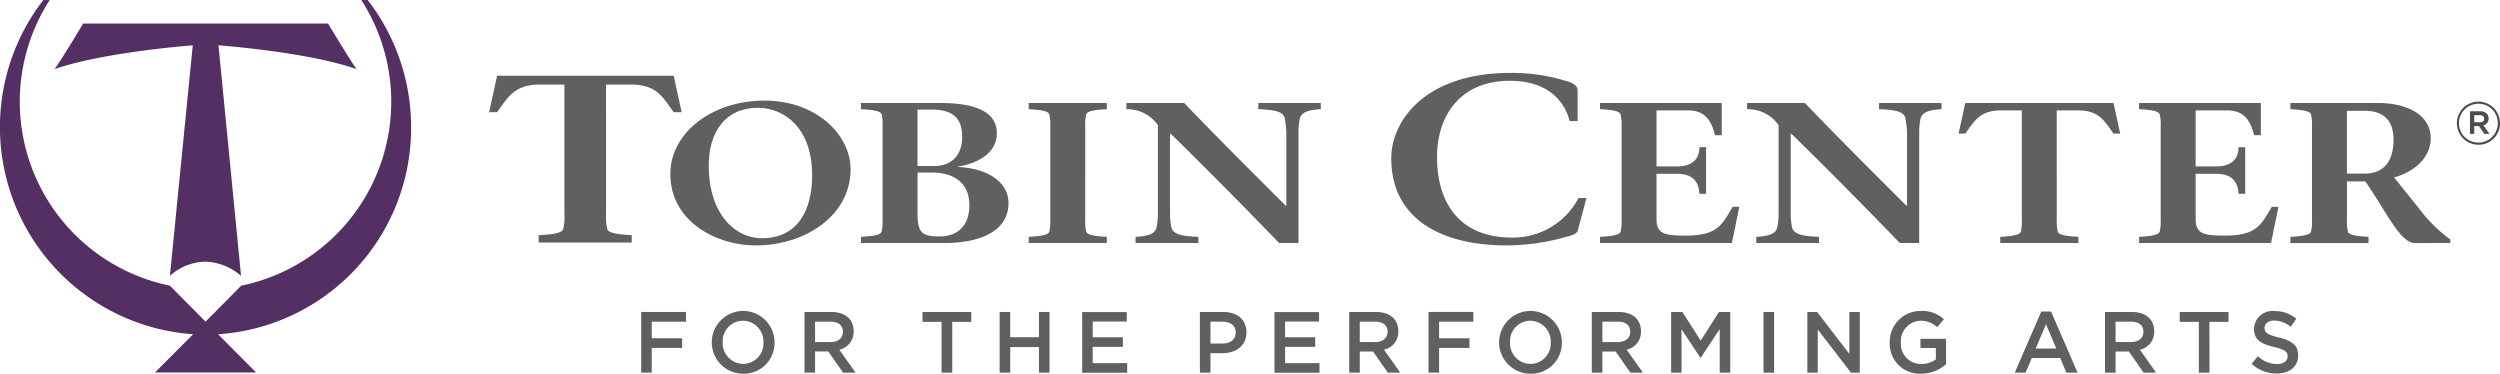
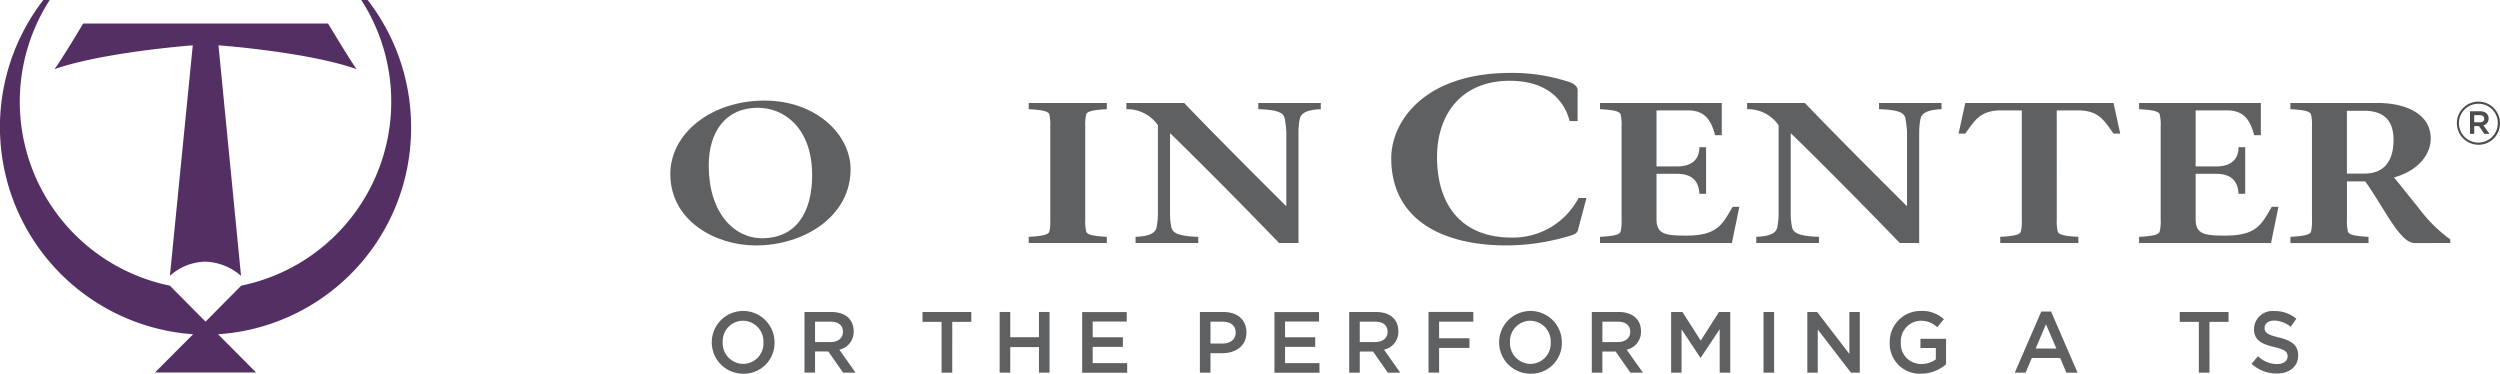
<svg xmlns="http://www.w3.org/2000/svg" id="_2c_horizontal_logo" data-name="2c horizontal logo" width="314" height="46.937" viewBox="0 0 314 46.937">
  <g id="Group_1" data-name="Group 1">
    <path id="Path_1" data-name="Path 1" d="M316.9,302.72a26.049,26.049,0,0,0-5.456-16h-.8A23.581,23.581,0,0,1,295.565,322.6l-4.48,4.519L286.6,322.6a23.583,23.583,0,0,1-15.086-35.882h-.8a26.085,26.085,0,0,0,18.809,41.984l-4.788,4.8h12.691l-4.773-4.8A25.943,25.943,0,0,0,316.9,302.72" transform="translate(-265.267 -286.722)" fill="#532f64" />
    <path id="Path_2" data-name="Path 2" d="M285.6,320.914a6.832,6.832,0,0,1,4.427-1.784,7.164,7.164,0,0,1,4.507,1.784L291.7,291.959s11.177.814,17.339,2.988c-.832-1.156-3.574-5.725-3.574-5.725H274.709s-2.588,4.335-3.593,5.725c6.19-2.151,17.356-2.988,17.356-2.988Z" transform="translate(-264.26 -286.267)" fill="#532f64" />
  </g>
  <g id="Group_2" data-name="Group 2" transform="translate(61.431 9.157)">
-     <path id="Path_3" data-name="Path 3" d="M332.367,312.19a6.648,6.648,0,0,0,.149,1.826c.148.538,1.409.688,3.078.778v.927H323.909v-.927c1.669-.09,2.93-.24,3.079-.778a6.65,6.65,0,0,0,.149-1.826v-16.31h-3.117c-3.153,0-3.969,1.585-5.341,3.47h-1l1-4.578h22.182l1,4.578h-1c-1.371-1.885-2.151-3.47-5.341-3.47h-3.153Z" transform="translate(-317.677 -294.414)" fill="#5f6062" />
    <path id="Path_4" data-name="Path 4" d="M354.908,306.757c0-5.88-3.488-8.442-6.821-8.442-4.049,0-6.167,3.015-6.167,7.26,0,5.932,3.176,9.122,6.7,9.122,4.3,0,6.291-3.266,6.291-7.94m-17.814-.125c0-5.1,5.137-9.222,11.834-9.222,6.416,0,10.808,4.221,10.808,8.644,0,5.8-5.7,9.549-11.929,9.549-5.045,0-10.713-3.091-10.713-8.971" transform="translate(-314.335 -293.934)" fill="#5f6062" />
-     <path id="Path_5" data-name="Path 5" d="M364.628,311.533c0,2.415.56,2.891,2.772,2.891,2.367,0,3.738-1.433,3.738-3.921,0-3.013-2.213-4.1-4.7-4.1h-1.806Zm0-5.954h2.148c1.65,0,3.458-.9,3.458-3.693,0-2.413-1.278-3.392-3.894-3.392h-1.712Zm-7.1,9.674v-.779c1.4-.076,2.459-.2,2.585-.654a5.6,5.6,0,0,0,.124-1.532V300.631a5.611,5.611,0,0,0-.124-1.534c-.125-.453-1.184-.577-2.585-.652v-.78h9.9c4.36,0,7.163,1.031,7.163,3.819,0,2.238-2.023,3.694-4.858,4.173v.05c3.676.151,6.322,1.884,6.322,4.522,0,3.418-3.332,5.025-8.1,5.025Z" transform="translate(-310.818 -293.887)" fill="#5f6062" />
    <path id="Path_6" data-name="Path 6" d="M382.6,312.288a5.606,5.606,0,0,0,.124,1.532c.125.454,1.184.578,2.585.655v.778H375.5v-.778c1.4-.077,2.46-.2,2.585-.655a5.553,5.553,0,0,0,.125-1.532V300.631a5.567,5.567,0,0,0-.125-1.534c-.124-.452-1.183-.577-2.585-.652v-.78h9.81v.78c-1.4.076-2.459.2-2.585.652a5.62,5.62,0,0,0-.124,1.534Z" transform="translate(-307.725 -293.887)" fill="#5f6062" />
    <path id="Path_7" data-name="Path 7" d="M405.15,315.253c-3.738-3.869-9-9.221-13.641-13.744h-.062V311.56a8.578,8.578,0,0,0,.156,1.657c.155.83,1,1.181,3.395,1.257v.779h-7.879v-.779c1.682-.076,2.522-.427,2.648-1.257a8.578,8.578,0,0,0,.156-1.657V300.454a4.694,4.694,0,0,0-3.956-2.009v-.78h7.257c3.83,4,8.658,8.82,12.769,12.915h.062v-9.22a11.779,11.779,0,0,0-.186-1.658c-.095-.83-.9-1.181-3.334-1.257v-.78h7.849v.78c-1.649.076-2.491.427-2.648,1.257a8.591,8.591,0,0,0-.156,1.658v13.894Z" transform="translate(-305.923 -293.887)" fill="#5f6062" />
    <path id="Path_8" data-name="Path 8" d="M438.867,310.182l-1.038,3.89c-.074.656-.743.778-1.818,1.077a27.659,27.659,0,0,1-7.158.988c-8.238,0-14.505-3.323-14.505-10.954,0-4.609,4.154-10.714,14.987-10.714a22.866,22.866,0,0,1,6.974,1.017c1.038.271,1.446.689,1.446,1.167v3.862h-1c-.593-2.3-2.521-5.057-7.53-5.057-5.973,0-9.09,4.1-9.125,9.486-.038,5.777,2.781,10.206,9.385,10.206a9.29,9.29,0,0,0,8.383-4.967Z" transform="translate(-301.037 -294.469)" fill="#5f6062" />
    <path id="Path_9" data-name="Path 9" d="M436.718,314.475c1.37-.076,2.459-.2,2.585-.655a5.6,5.6,0,0,0,.124-1.532V300.63a5.613,5.613,0,0,0-.124-1.533c-.125-.453-1.214-.577-2.585-.652v-.78H452.01v4.046h-.84c-.468-1.784-1.214-3.116-3.4-3.116h-3.956v7.036H446.4c1.961,0,2.8-.98,2.8-2.413h.84v5.855h-.84c-.063-1.382-.717-2.512-2.8-2.512h-2.586v5.7c0,1.908,1.155,2.059,3.706,2.059,3.956,0,4.548-1.382,5.857-3.619h.839l-.934,4.548H436.718Z" transform="translate(-297.187 -293.887)" fill="#5f6062" />
    <path id="Path_10" data-name="Path 10" d="M471.66,315.253c-3.739-3.869-9-9.221-13.641-13.744h-.063V311.56a8.663,8.663,0,0,0,.156,1.657c.156.83,1,1.181,3.4,1.257v.779h-7.88v-.779c1.682-.076,2.522-.427,2.647-1.257a8.573,8.573,0,0,0,.156-1.657V300.454a4.691,4.691,0,0,0-3.954-2.009v-.78h7.254c3.832,4,8.66,8.82,12.77,12.915h.062v-9.22a11.762,11.762,0,0,0-.187-1.658c-.094-.83-.9-1.181-3.332-1.257v-.78h7.85v.78c-1.652.076-2.493.427-2.649,1.257a8.683,8.683,0,0,0-.155,1.658v13.894Z" transform="translate(-294.474 -293.887)" fill="#5f6062" />
    <path id="Path_11" data-name="Path 11" d="M487.473,312.288a5.551,5.551,0,0,0,.125,1.532c.123.454,1.183.578,2.586.655v.778h-9.812v-.778c1.4-.077,2.46-.2,2.586-.655a5.653,5.653,0,0,0,.123-1.532V298.594h-2.615c-2.648,0-3.332,1.332-4.485,2.915h-.842l.842-3.845H494.6l.843,3.845H494.6c-1.15-1.583-1.806-2.915-4.483-2.915h-2.648Z" transform="translate(-290.573 -293.887)" fill="#5f6062" />
    <path id="Path_12" data-name="Path 12" d="M494.484,314.475c1.37-.076,2.46-.2,2.585-.655a5.551,5.551,0,0,0,.125-1.532V300.63a5.56,5.56,0,0,0-.125-1.533c-.124-.453-1.214-.577-2.585-.652v-.78h15.292v4.046h-.84c-.466-1.784-1.216-3.116-3.394-3.116h-3.956v7.036h2.585c1.962,0,2.8-.98,2.8-2.413h.84v5.855h-.84c-.062-1.382-.717-2.512-2.8-2.512h-2.585v5.7c0,1.908,1.151,2.059,3.706,2.059,3.956,0,4.547-1.382,5.855-3.619h.842l-.934,4.548H494.484Z" transform="translate(-287.244 -293.887)" fill="#5f6062" />
    <path id="Path_13" data-name="Path 13" d="M517.794,306.534h2.179c2.742,0,3.677-1.884,3.677-4.246,0-2.714-1.528-3.644-3.677-3.644h-2.179Zm-7.1-8.87h10.962c3.552,0,6.665,1.383,6.665,4.448,0,2.286-1.9,4.171-4.609,4.9l3.176,3.947a18.15,18.15,0,0,0,3.894,3.844v.452H526.3c-1.839,0-3.738-4.271-6.2-7.739h-2.3v4.774a5.653,5.653,0,0,0,.123,1.532c.125.453,1.217.578,2.587.654v.779h-9.811v-.779c1.369-.076,2.459-.2,2.584-.654a5.6,5.6,0,0,0,.124-1.532V300.63a5.609,5.609,0,0,0-.124-1.533c-.125-.453-1.215-.577-2.584-.652Z" transform="translate(-284.454 -293.887)" fill="#5f6062" />
  </g>
  <g id="Group_10" data-name="Group 10" transform="translate(80.538 39.055)">
-     <path id="Path_14" data-name="Path 14" d="M339.6,321.091h-4.3v2.079h3.813v1.218H335.3v3.1h-1.327v-7.619H339.6Z" transform="translate(-333.978 -319.742)" fill="#5f6062" />
    <g id="Group_3" data-name="Group 3" transform="translate(8.839)">
      <path id="Path_15" data-name="Path 15" d="M345.46,320.991a2.57,2.57,0,0,0-2.548,2.7,2.606,2.606,0,0,0,2.572,2.722,2.567,2.567,0,0,0,2.545-2.7,2.6,2.6,0,0,0-2.568-2.72m0,6.652a3.941,3.941,0,1,1,3.961-3.953,3.855,3.855,0,0,1-3.961,3.953" transform="translate(-341.519 -319.762)" fill="#5f6062" />
      <path id="Path_16" data-name="Path 16" d="M354.736,321.09H352.8v2.558h1.946c.951,0,1.555-.5,1.555-1.287,0-.833-.586-1.271-1.565-1.271m1.585,6.4-1.855-2.655H352.8v2.655h-1.327v-7.618h3.369c1.741,0,2.807.923,2.807,2.416a2.28,2.28,0,0,1-1.8,2.319l2.038,2.883Z" transform="translate(-339.806 -319.742)" fill="#5f6062" />
    </g>
    <path id="Path_17" data-name="Path 17" d="M367.855,327.492h-1.344v-6.378h-2.392v-1.241h6.129v1.241h-2.392Z" transform="translate(-328.79 -319.742)" fill="#5f6062" />
    <path id="Path_18" data-name="Path 18" d="M373.715,324.281v3.211h-1.331v-7.621h1.331v3.17h3.607v-3.17h1.327v7.621h-1.327v-3.211Z" transform="translate(-327.367 -319.742)" fill="#5f6062" />
    <path id="Path_19" data-name="Path 19" d="M386.829,321.072h-4.279v1.979h3.791v1.2h-3.791V326.3h4.331v1.2h-5.655v-7.621h5.6Z" transform="translate(-325.845 -319.742)" fill="#5f6062" />
    <g id="Group_4" data-name="Group 4" transform="translate(70.167 0.129)">
      <path id="Path_20" data-name="Path 20" d="M396.714,321.091h-1.542v2.745h1.542c1,0,1.628-.554,1.628-1.372,0-.9-.636-1.372-1.628-1.372m-.043,3.955h-1.5v2.446h-1.33v-7.621h2.978c1.761,0,2.873,1,2.873,2.562,0,1.716-1.36,2.613-3.022,2.613" transform="translate(-393.841 -319.871)" fill="#5f6062" />
    </g>
    <path id="Path_21" data-name="Path 21" d="M407.435,321.072h-4.272v1.979h3.786v1.2h-3.786V326.3h4.324v1.2h-5.655v-7.621h5.6Z" transform="translate(-322.298 -319.742)" fill="#5f6062" />
    <g id="Group_5" data-name="Group 5" transform="translate(88.926 0.131)">
      <path id="Path_22" data-name="Path 22" d="M413.1,321.09h-1.933v2.558h1.945c.947,0,1.55-.5,1.55-1.287,0-.833-.579-1.271-1.561-1.271m1.586,6.4-1.854-2.655h-1.664v2.655h-1.327v-7.618h3.365c1.742,0,2.806.923,2.806,2.416a2.278,2.278,0,0,1-1.8,2.319l2.037,2.883Z" transform="translate(-409.845 -319.873)" fill="#5f6062" />
    </g>
    <path id="Path_23" data-name="Path 23" d="M423.97,321.091h-4.3v2.079h3.812v1.218h-3.812v3.1h-1.328v-7.619h5.627Z" transform="translate(-319.457 -319.742)" fill="#5f6062" />
    <g id="Group_6" data-name="Group 6" transform="translate(107.726)">
      <path id="Path_24" data-name="Path 24" d="M429.825,320.991a2.57,2.57,0,0,0-2.548,2.7,2.6,2.6,0,0,0,2.568,2.722,2.567,2.567,0,0,0,2.547-2.7,2.6,2.6,0,0,0-2.567-2.72m0,6.652a3.941,3.941,0,1,1,3.964-3.953,3.855,3.855,0,0,1-3.964,3.953" transform="translate(-425.884 -319.762)" fill="#5f6062" />
      <path id="Path_25" data-name="Path 25" d="M439.1,321.09h-1.933v2.558h1.942c.949,0,1.555-.5,1.555-1.287,0-.833-.586-1.271-1.565-1.271m1.588,6.4-1.857-2.655h-1.664v2.655h-1.33v-7.618h3.369c1.741,0,2.81.923,2.81,2.416a2.278,2.278,0,0,1-1.8,2.319l2.042,2.883Z" transform="translate(-424.171 -319.742)" fill="#5f6062" />
    </g>
    <path id="Path_26" data-name="Path 26" d="M448.054,325.62h-.042l-2.366-3.572v5.444h-1.307v-7.621h1.416l2.3,3.6,2.294-3.6h1.416v7.621h-1.327V322.03Z" transform="translate(-314.982 -319.742)" fill="#5f6062" />
    <path id="Path_27" data-name="Path 27" d="M455.568,319.871v7.621h-1.331v-7.621Z" transform="translate(-313.278 -319.742)" fill="#5f6062" />
    <path id="Path_28" data-name="Path 28" d="M464.213,319.871h1.311v7.621h-1.115l-4.167-5.421v5.421h-1.307v-7.621h1.23l4.048,5.27Z" transform="translate(-312.47 -319.742)" fill="#5f6062" />
    <g id="Group_7" data-name="Group 7" transform="translate(156.813)">
      <path id="Path_29" data-name="Path 29" d="M471.684,327.644a3.769,3.769,0,0,1-3.921-3.933,3.869,3.869,0,0,1,3.9-3.949,4.03,4.03,0,0,1,2.9,1.035l-.837,1.011a2.96,2.96,0,0,0-2.118-.817,2.566,2.566,0,0,0-2.449,2.7,2.538,2.538,0,0,0,2.57,2.733,3.077,3.077,0,0,0,1.824-.578v-1.428h-1.932v-1.161h3.216v3.2a4.8,4.8,0,0,1-3.154,1.187" transform="translate(-467.763 -319.762)" fill="#5f6062" />
    </g>
    <path id="Path_30" data-name="Path 30" d="M485.079,321.427l-1.294,3.047h2.6Zm3.968,6.073h-1.407l-.768-1.837H483.3l-.777,1.837h-1.361l3.327-7.676h1.231Z" transform="translate(-308.644 -319.751)" fill="#5f6062" />
    <g id="Group_8" data-name="Group 8" transform="translate(183.852 0.131)">
-       <path id="Path_31" data-name="Path 31" d="M494.093,321.09h-1.935v2.558H494.1c.954,0,1.552-.5,1.552-1.287,0-.833-.576-1.271-1.559-1.271m1.582,6.4-1.853-2.655h-1.664v2.655h-1.327v-7.618H494.2c1.741,0,2.81.923,2.81,2.416a2.279,2.279,0,0,1-1.8,2.319l2.036,2.883Z" transform="translate(-490.831 -319.873)" fill="#5f6062" />
-     </g>
+       </g>
    <path id="Path_32" data-name="Path 32" d="M502.576,327.492h-1.339v-6.378h-2.4v-1.241h6.132v1.241h-2.4Z" transform="translate(-305.601 -319.742)" fill="#5f6062" />
    <g id="Group_9" data-name="Group 9" transform="translate(202.263 0.018)">
      <path id="Path_33" data-name="Path 33" d="M509.96,323.09c1.6.39,2.429.972,2.429,2.242,0,1.437-1.111,2.286-2.7,2.286a4.63,4.63,0,0,1-3.153-1.221l.8-.955a3.483,3.483,0,0,0,2.389.988c.821,0,1.336-.381,1.336-.967,0-.557-.3-.848-1.708-1.177-1.608-.391-2.514-.869-2.514-2.284a2.318,2.318,0,0,1,2.581-2.226,4.165,4.165,0,0,1,2.74.961l-.709,1.011a3.428,3.428,0,0,0-2.051-.783c-.778,0-1.231.4-1.231.917,0,.6.347.858,1.79,1.207" transform="translate(-506.539 -319.777)" fill="#5f6062" />
    </g>
  </g>
  <g id="Group_11" data-name="Group 11" transform="translate(308.629 12.763)">
    <path id="Path_34" data-name="Path 34" d="M531.252,302.935a2.708,2.708,0,1,1,2.692-2.715A2.678,2.678,0,0,1,531.252,302.935Zm.015-5.147a2.439,2.439,0,1,0,2.4,2.431A2.406,2.406,0,0,0,531.268,297.789Zm.593,2.708.756,1.07h-.638l-.682-.98h-.586v.98h-.534v-2.836h1.254c.653,0,1.083.337,1.083.905A.845.845,0,0,1,531.861,300.5Zm-.453-1.279h-.7v.9h.7c.348,0,.556-.171.556-.449S531.756,299.218,531.408,299.218Z" transform="translate(-528.574 -297.519)" fill="#4c4d4f" />
  </g>
</svg>